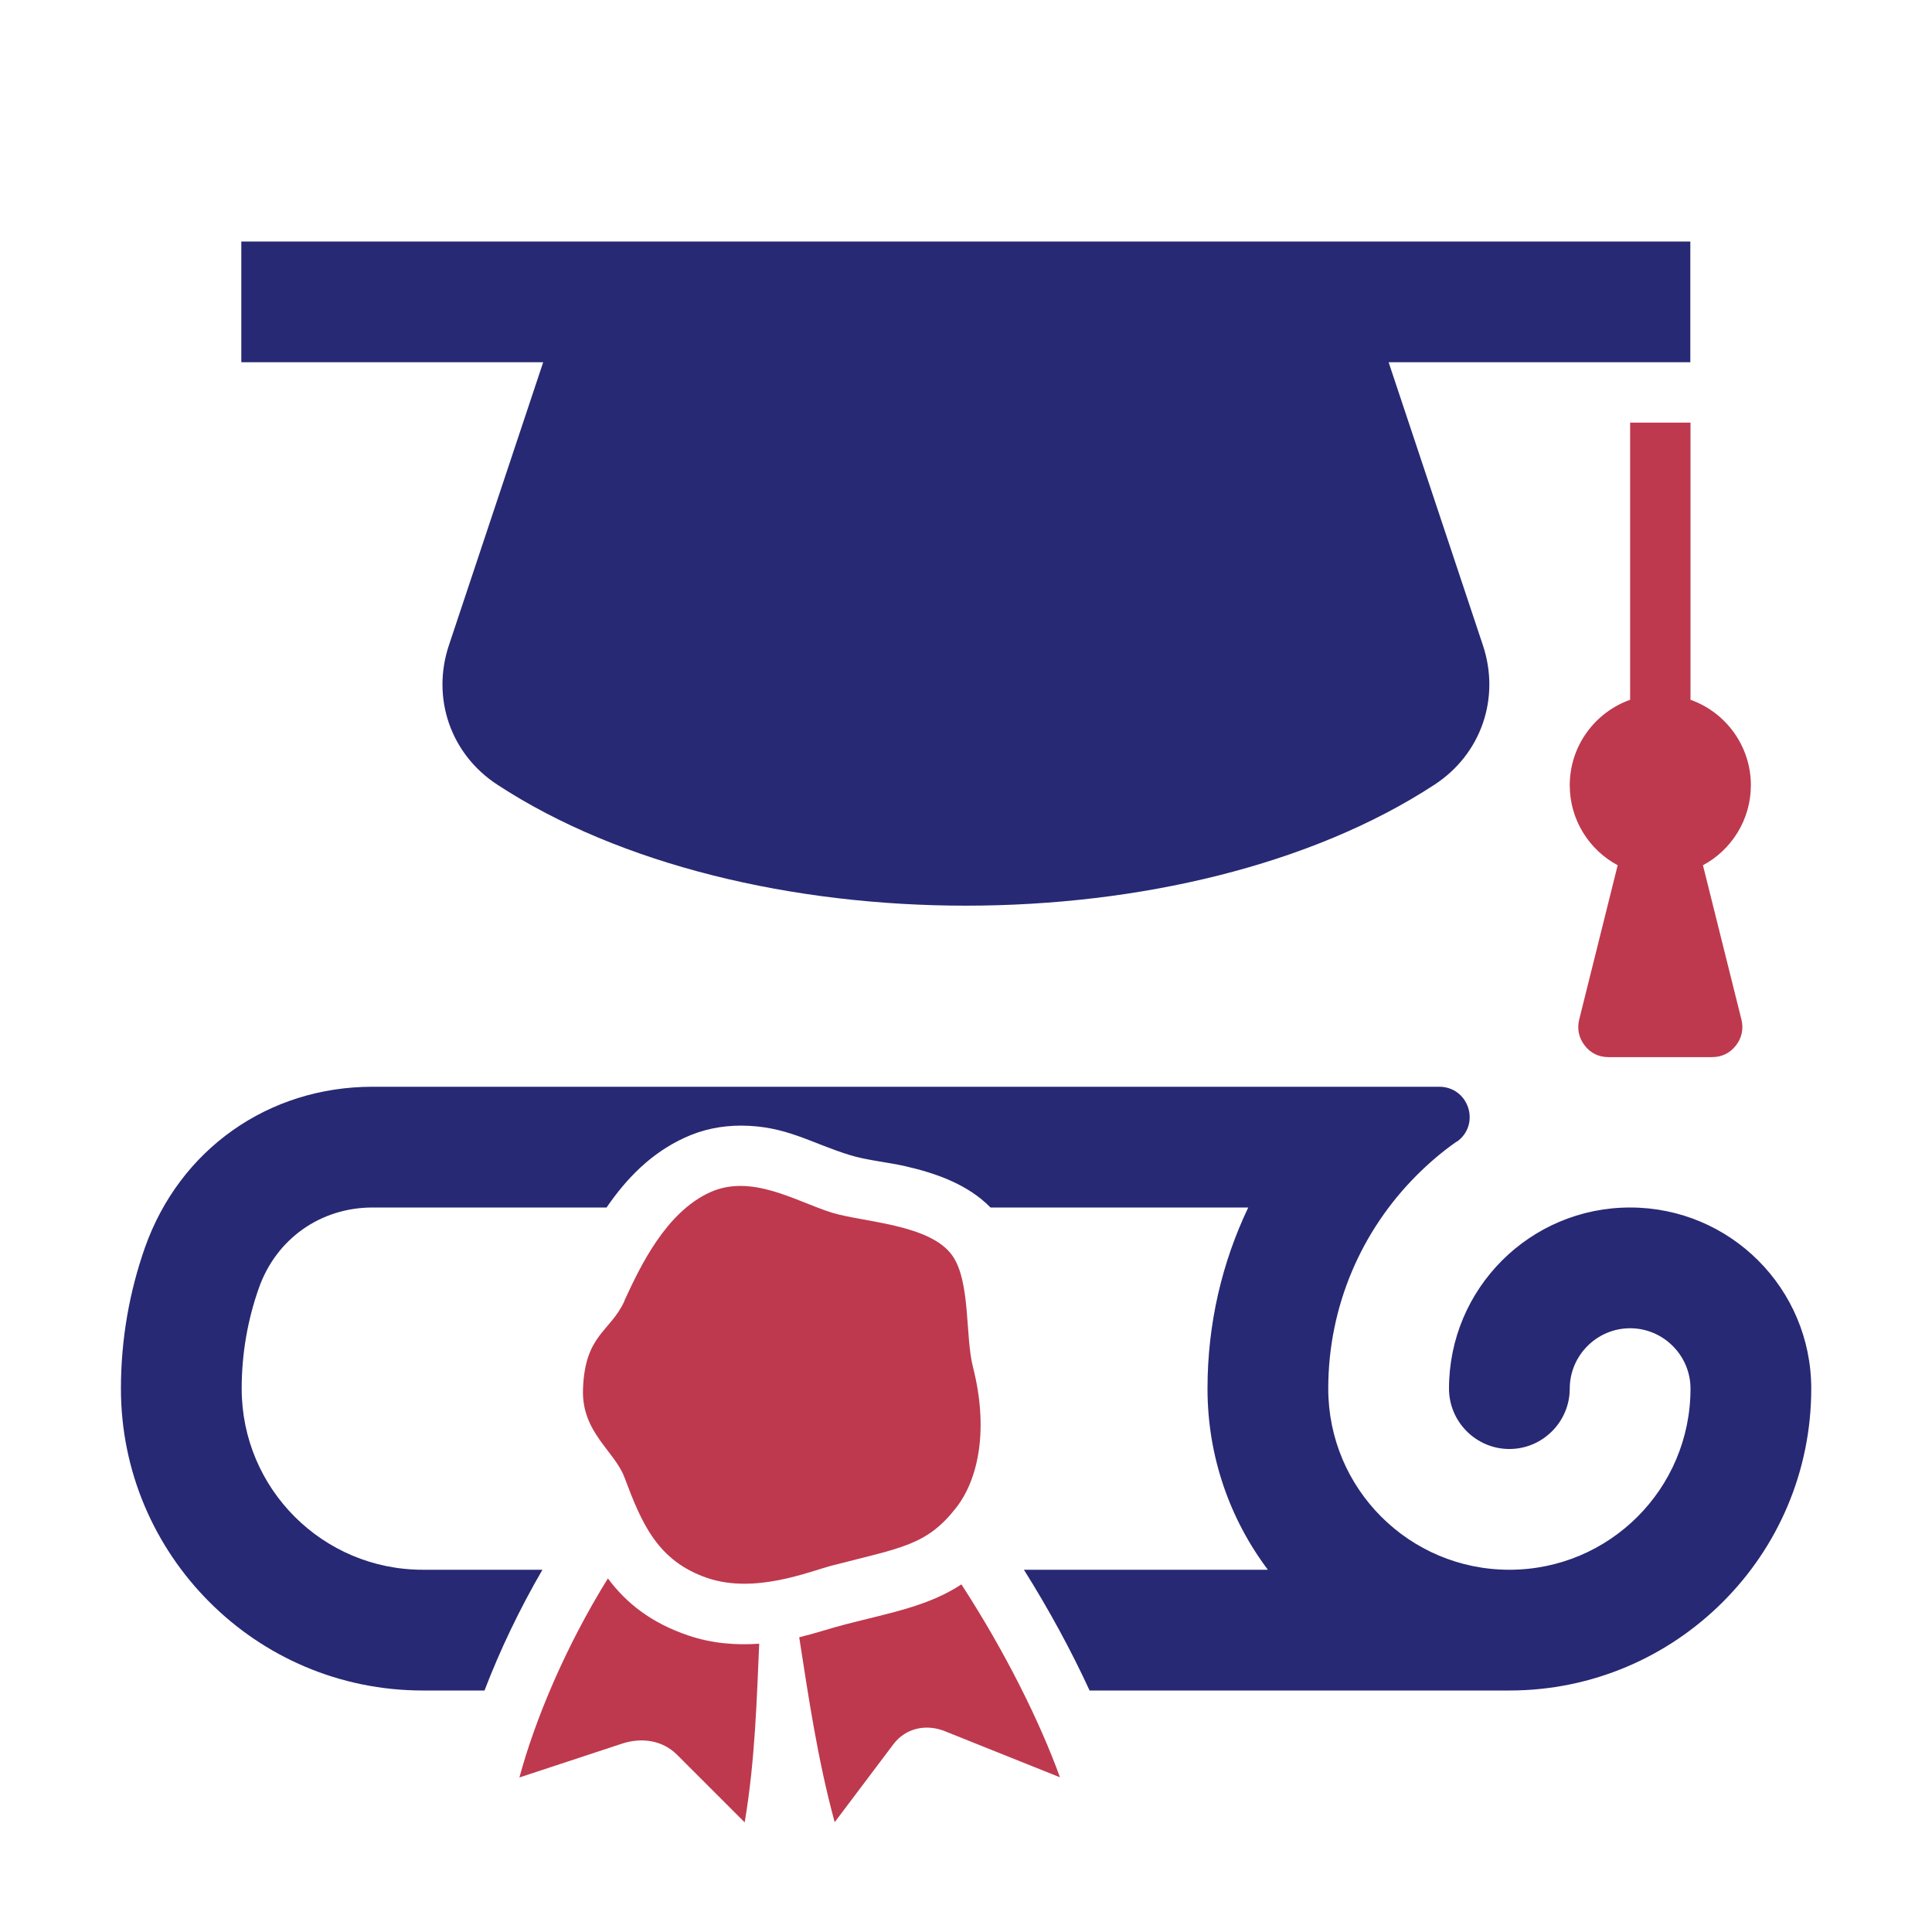
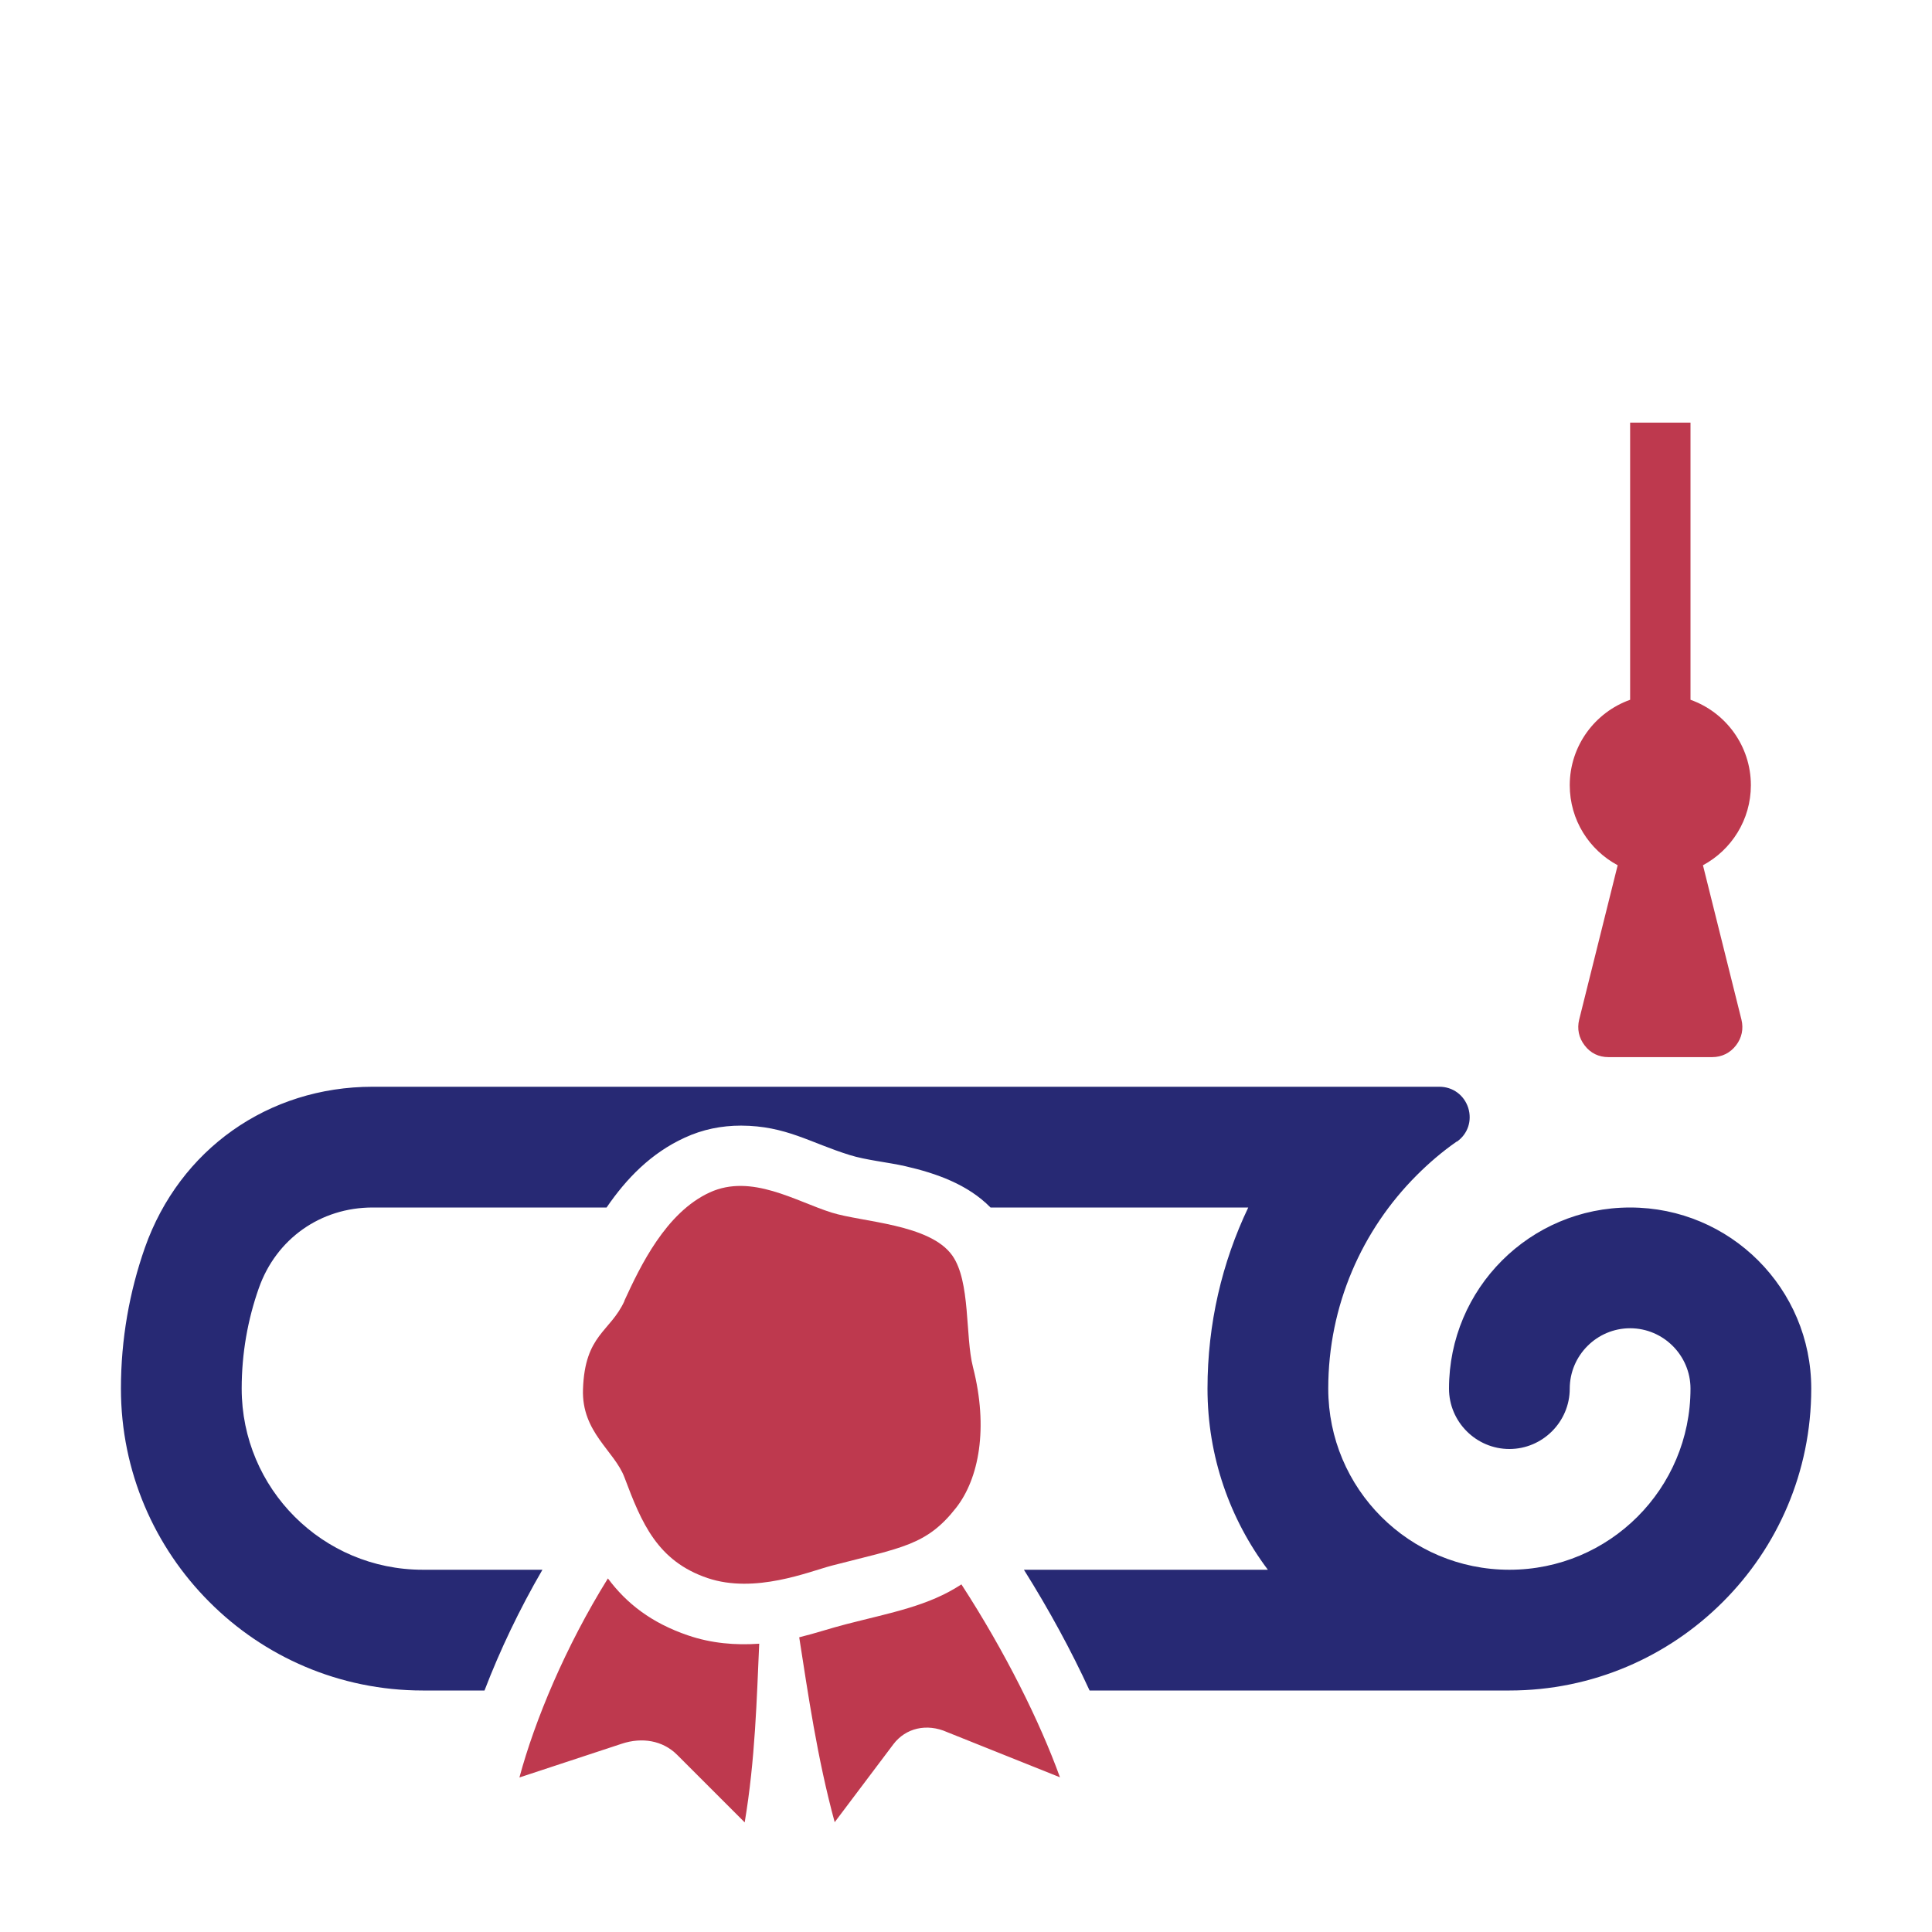
<svg xmlns="http://www.w3.org/2000/svg" xml:space="preserve" width="1024px" height="1024px" shape-rendering="geometricPrecision" text-rendering="geometricPrecision" image-rendering="optimizeQuality" fill-rule="evenodd" clip-rule="evenodd" viewBox="0 0 10240 10240">
  <title>graduation_hat2 icon</title>
  <desc>graduation_hat2 icon from the IconExperience.com O-Collection. Copyright by INCORS GmbH (www.incors.com).</desc>
  <path id="curve4" fill="#272974" d="M7720 6051c-76,53 -146,113 -211,178 -290,290 -469,690 -469,1131 0,265 107,505 281,679 174,174 414,281 679,281l0 0c265,0 505,-107 679,-281 174,-174 281,-414 281,-679 0,-88 -36,-168 -94,-226 -58,-58 -138,-94 -226,-94 -88,0 -168,36 -226,94 -58,58 -94,138 -94,226l0 0c0,176 -144,320 -320,320l0 0c-176,0 -320,-144 -320,-320l0 0c0,-265 107,-505 281,-679 174,-174 414,-281 679,-281 265,0 505,107 679,281 174,174 281,414 281,679 0,442 -179,842 -469,1131 -290,290 -690,469 -1131,469l-2225 0c-97,-211 -215,-428 -348,-640l1293 0c-201,-267 -320,-600 -320,-960 0,-344 77,-669 216,-960l-1366 0c-120,-122 -286,-181 -452,-219 -92,-21 -208,-32 -294,-59 -210,-65 -338,-155 -576,-156 -104,0 -204,20 -299,64 -177,81 -308,215 -414,370l-1240 0c-276,0 -511,166 -603,427 -59,167 -91,346 -91,533 0,265 107,505 281,679 174,174 414,281 679,281l634 0c-121,208 -225,426 -307,640l-327 0c-442,0 -842,-179 -1131,-469 -290,-290 -469,-690 -469,-1131 0,-262 45,-513 127,-747 184,-521 654,-853 1207,-853l5654 0c71,0 131,44 153,112 21,68 -2,138 -60,179z" />
  <path id="curve3" fill="#BE394E" d="M5096 8398c233,359 416,729 522,1022l-597 -239c-109,-49 -221,-22 -286,64l-311 413c-93,-342 -141,-680 -188,-980 86,-21 165,-48 251,-70 241,-62 434,-96 608,-210zm-1072 313c-13,288 -21,615 -77,948l-358 -358c-77,-77 -187,-94 -293,-59l-543 179c82,-304 244,-693 469,-1055 99,133 231,236 425,302 123,42 250,53 378,44z" />
  <path id="curve2" fill="#BE394E" d="M3309 6895c85,-185 220,-468 453,-575 221,-101 455,47 646,107 163,51 520,60 639,227 98,138 68,428 110,592 83,325 31,591 -89,745 -157,201 -289,211 -659,307 -122,32 -407,151 -659,66 -265,-90 -349,-290 -440,-533 -53,-142 -228,-239 -220,-468 10,-291 144,-302 220,-468z" />
  <path id="curve1" fill="#BE394E" d="M8640 2240l320 0 0 1469c186,66 320,244 320,453 0,183 -103,343 -254,424l204 818c12,49 2,97 -29,137 -31,40 -75,62 -126,62l-550 0c-51,0 -95,-21 -126,-62 -31,-40 -41,-88 -29,-137l204 -818c-151,-81 -254,-240 -254,-424 0,-209 134,-387 320,-453l0 -1469z" />
-   <path id="curve0" fill="#272974" d="M7360 1920l500 1501c93,280 -10,577 -257,738 -1307,855 -3661,855 -4967,0 -247,-161 -350,-458 -257,-738l500 -1501 -1600 0 0 -640 7680 0 0 640 -1600 0z" />
</svg>